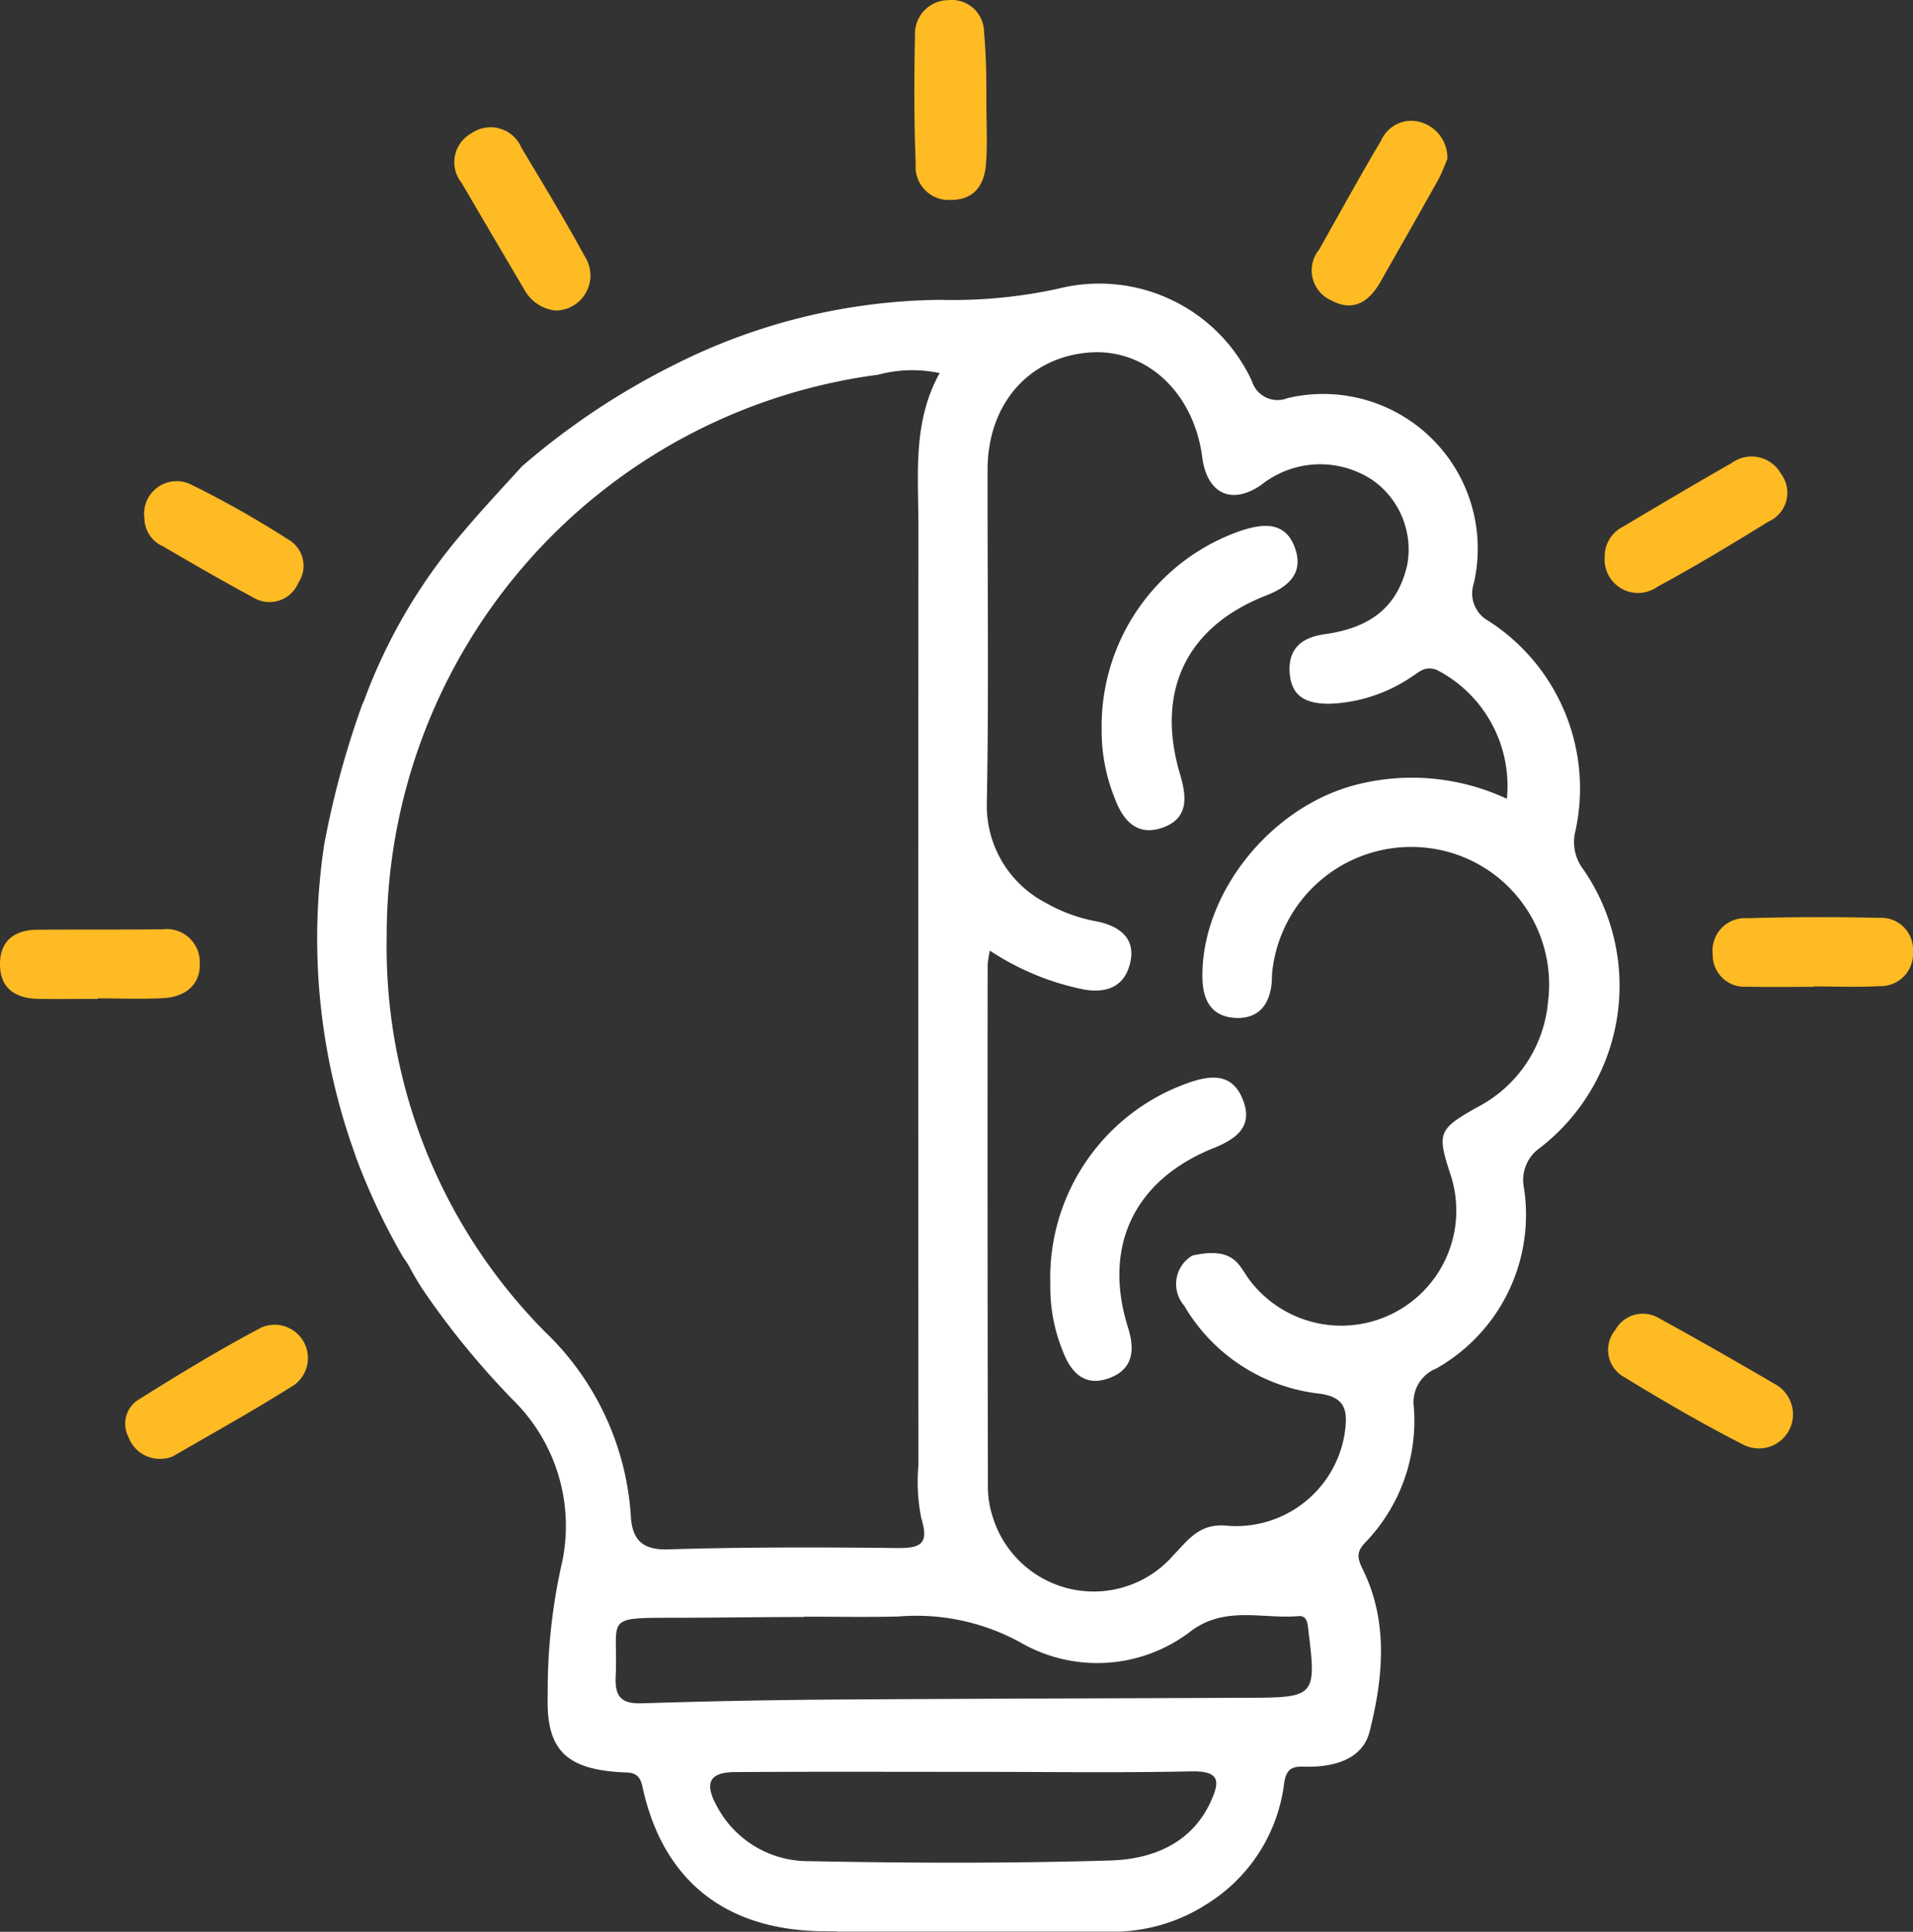
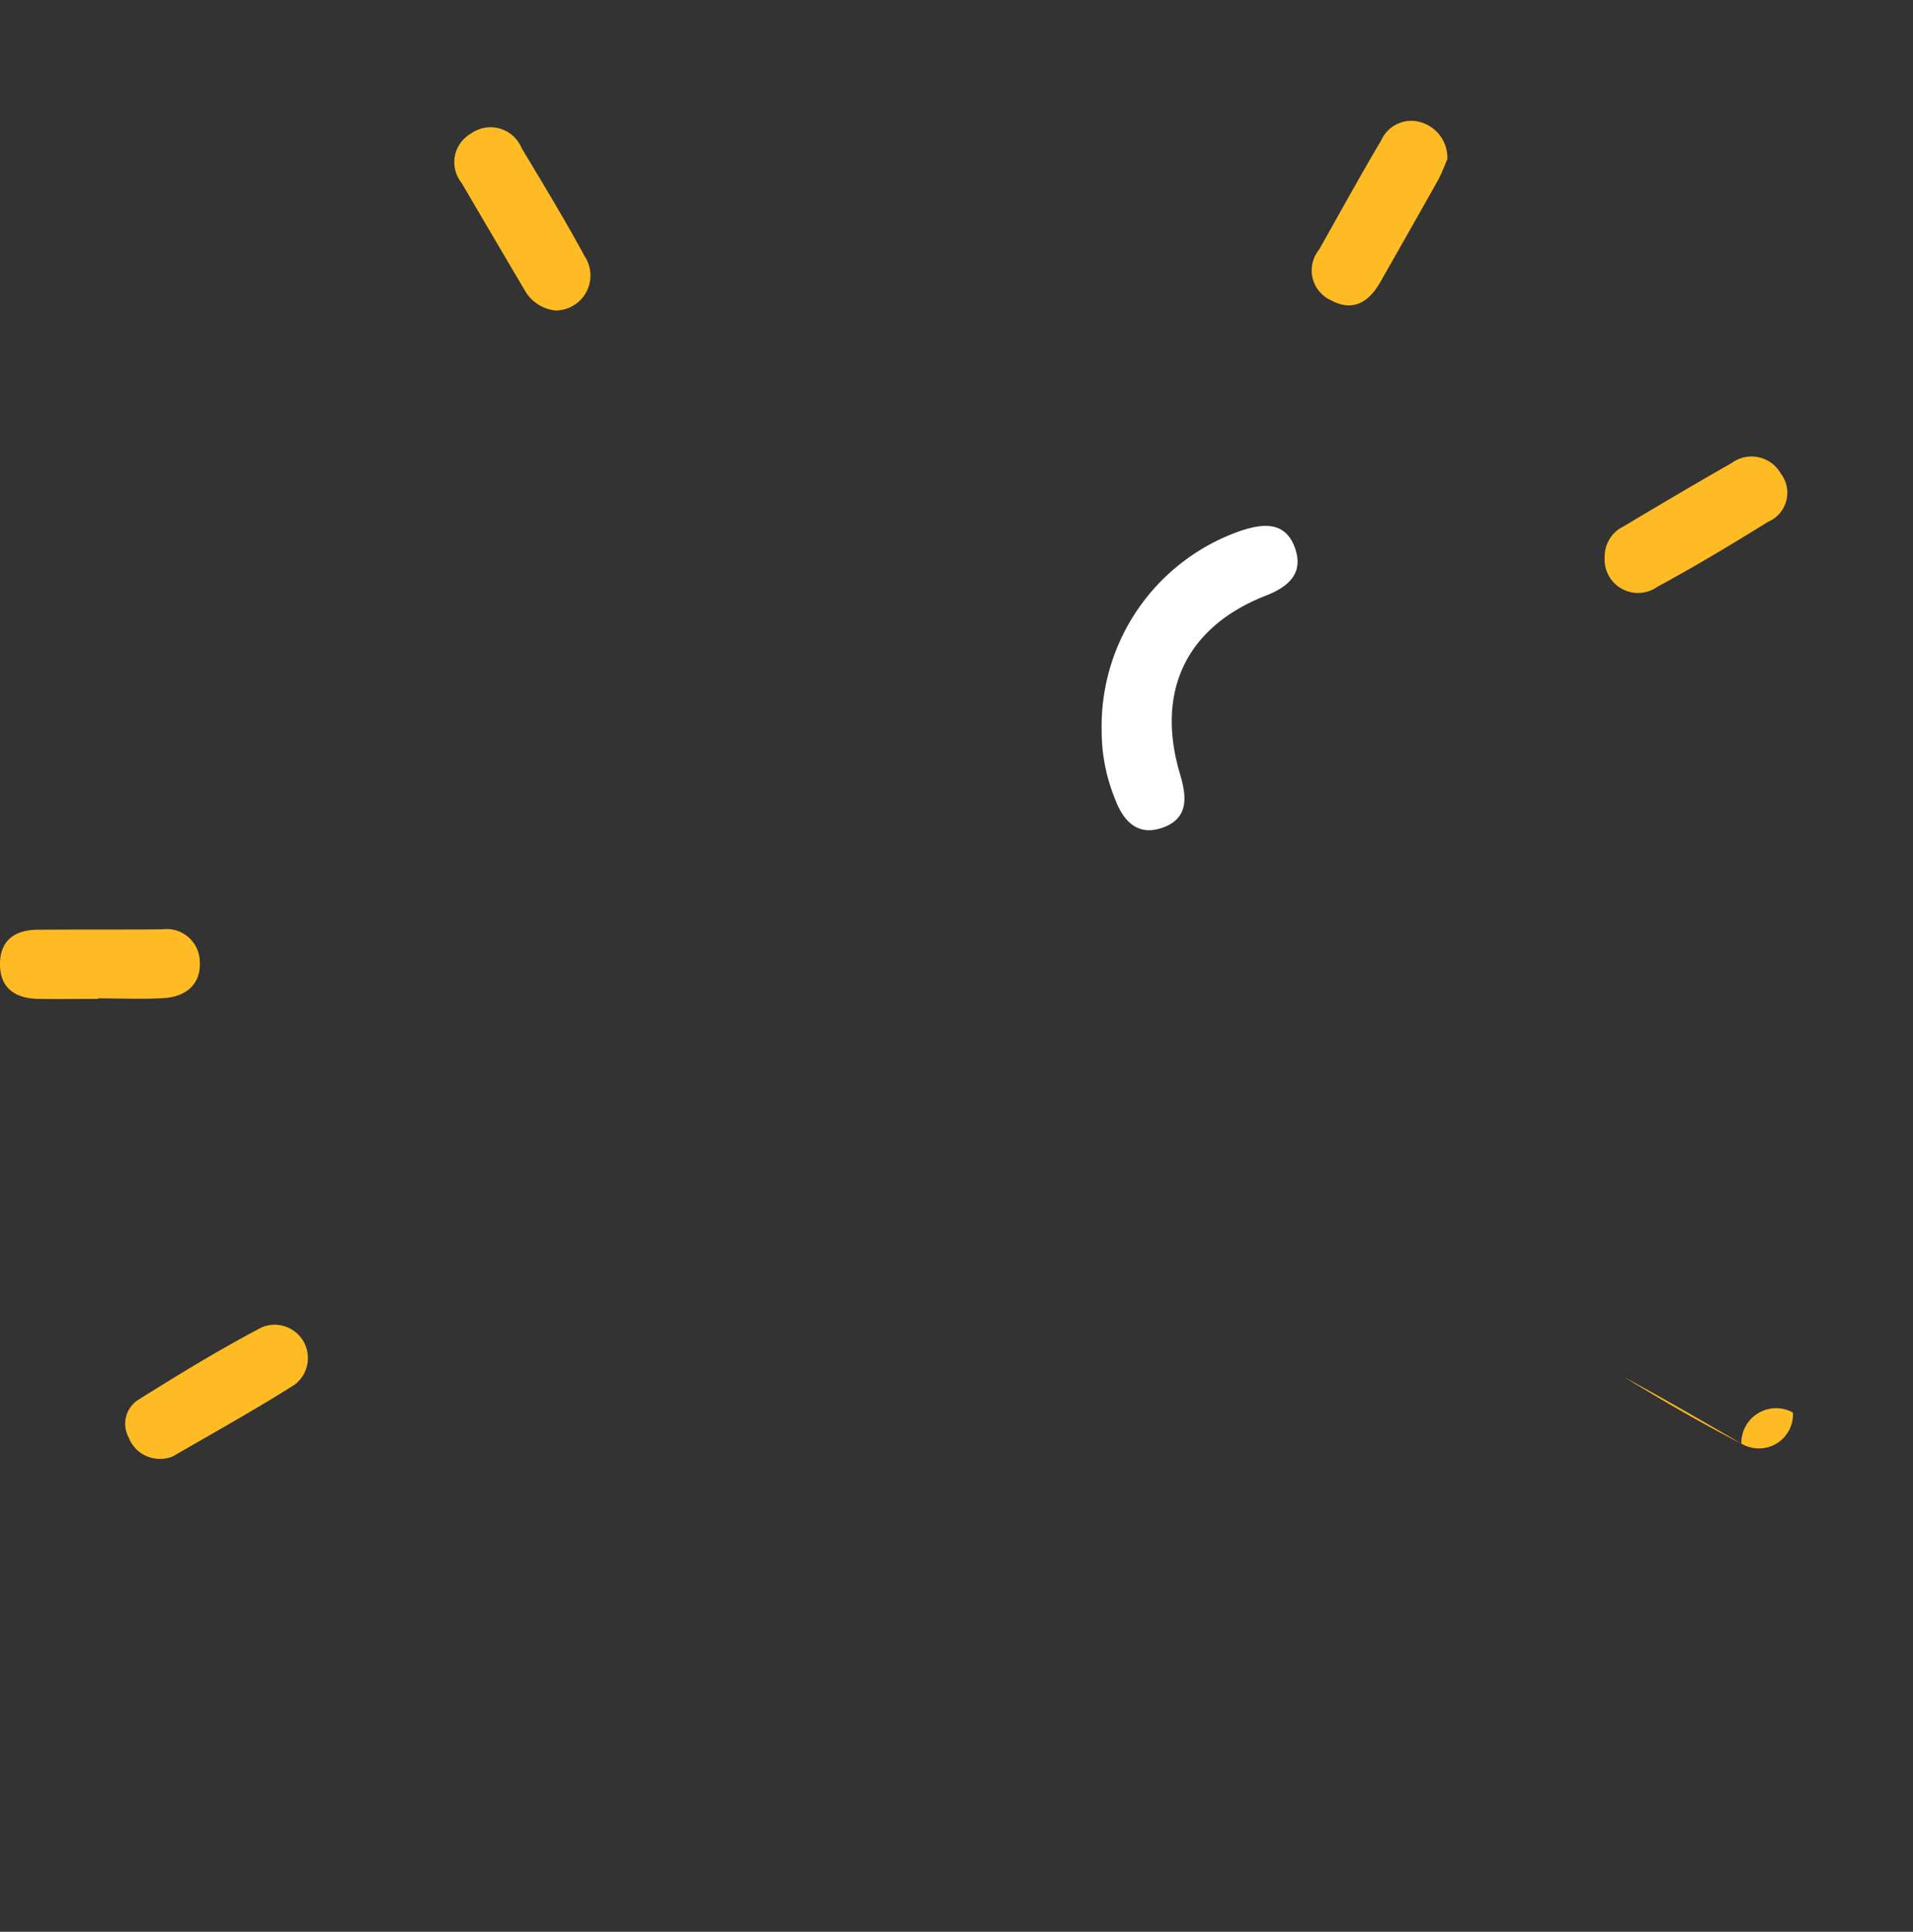
<svg xmlns="http://www.w3.org/2000/svg" width="96.13" height="97.043" viewBox="0 0 96.13 97.043">
  <rect x="0" y="0" width="96.13" height="97.043" fill="#333333" stroke="none" />
  <g id="Groupe_453" data-name="Groupe 453" transform="translate(-5 -4.81)">
    <g id="Groupe_451" data-name="Groupe 451" transform="translate(5 4.81)">
-       <path id="Tracé_642" data-name="Tracé 642" d="M27.737,9.881c0,1.05.062,2.105-.017,3.151s-.567,1.819-1.762,1.822a1.667,1.667,0,0,1-1.771-1.807c-.084-2.151-.084-4.307-.036-6.46a1.692,1.692,0,0,1,1.67-1.771,1.624,1.624,0,0,1,1.8,1.608c.108,1.144.118,2.3.118,3.458Z" transform="translate(21.828 -4.81)" fill="#ffbb24" />
      <path id="Tracé_643" data-name="Tracé 643" d="M39.231,9.264c-.137.31-.276.709-.478,1.072-.952,1.7-1.918,3.393-2.881,5.088-.565.993-1.353,1.536-2.471.937a1.647,1.647,0,0,1-.615-2.55c1.036-1.834,2.048-3.682,3.122-5.491a1.655,1.655,0,0,1,2.136-.86A1.856,1.856,0,0,1,39.231,9.264Z" transform="translate(33.499 -1.269)" fill="#ffbb24" />
-       <path id="Tracé_644" data-name="Tracé 644" d="M47.909,37.236a1.713,1.713,0,0,1-2.459,1.629c-2.06-1.048-4.064-2.213-6.035-3.42a1.555,1.555,0,0,1-.437-2.353,1.578,1.578,0,0,1,2.211-.589c1.985,1.084,3.944,2.211,5.9,3.35A1.747,1.747,0,0,1,47.909,37.236Z" transform="translate(42.189 33.724)" fill="#ffbb24" />
+       <path id="Tracé_644" data-name="Tracé 644" d="M47.909,37.236a1.713,1.713,0,0,1-2.459,1.629c-2.06-1.048-4.064-2.213-6.035-3.42c1.985,1.084,3.944,2.211,5.9,3.35A1.747,1.747,0,0,1,47.909,37.236Z" transform="translate(42.189 33.724)" fill="#ffbb24" />
      <path id="Tracé_645" data-name="Tracé 645" d="M19.579,16.679a2.018,2.018,0,0,1-1.533-.985q-1.6-2.711-3.192-5.429a1.655,1.655,0,0,1,.478-2.478,1.687,1.687,0,0,1,2.538.728c1.079,1.8,2.173,3.6,3.172,5.441A1.759,1.759,0,0,1,19.579,16.679Z" transform="translate(8.34 -1.08)" fill="#ffbb24" />
      <path id="Tracé_646" data-name="Tracé 646" d="M38.554,19.391a1.669,1.669,0,0,1,.942-1.531c1.8-1.074,3.61-2.146,5.434-3.184a1.694,1.694,0,0,1,2.48.531,1.585,1.585,0,0,1-.639,2.415c-1.829,1.132-3.675,2.245-5.566,3.266A1.68,1.68,0,0,1,38.554,19.391Z" transform="translate(42.083 8.587)" fill="#ffbb24" />
-       <path id="Tracé_647" data-name="Tracé 647" d="M45.886,27.48c-1.105,0-2.211.019-3.314-.007a1.6,1.6,0,0,1-1.759-1.627,1.633,1.633,0,0,1,1.752-1.812c2.206-.065,4.417-.067,6.623-.019a1.6,1.6,0,0,1,1.689,1.709,1.622,1.622,0,0,1-1.68,1.721c-1.1.065-2.209.014-3.312.014Z" transform="translate(45.252 22.092)" fill="#ffbb24" />
      <path id="Tracé_648" data-name="Tracé 648" d="M9.473,39.264a1.672,1.672,0,0,1-1.694-1.077,1.433,1.433,0,0,1,.435-1.853c2.048-1.283,4.114-2.547,6.251-3.67a1.673,1.673,0,0,1,1.649,2.884c-2,1.264-4.071,2.418-6.123,3.6A1.491,1.491,0,0,1,9.473,39.264Z" transform="translate(-1.316 34.016)" fill="#ffbb24" />
-       <path id="Tracé_649" data-name="Tracé 649" d="M8.022,16.743a1.639,1.639,0,0,1,2.4-1.68,49.073,49.073,0,0,1,4.794,2.713,1.526,1.526,0,0,1,.538,2.2,1.57,1.57,0,0,1-2.276.728c-1.524-.822-3.026-1.689-4.521-2.562A1.559,1.559,0,0,1,8.022,16.743Z" transform="translate(-0.764 9.305)" fill="#ffbb24" />
-       <path id="Tracé_650" data-name="Tracé 650" d="M26.968,37.726A10.382,10.382,0,0,1,33.844,27.62c1.142-.411,2.245-.55,2.79.8S36.35,30.4,35.18,30.872c-3.992,1.6-5.592,4.931-4.307,9.024.38,1.206.211,2.136-1.009,2.557-1.166.4-1.85-.286-2.259-1.353A8.486,8.486,0,0,1,26.968,37.726Z" transform="translate(25.812 26.798)" fill="#fff" />
      <path id="Tracé_651" data-name="Tracé 651" d="M28.038,26.037a10.387,10.387,0,0,1,6.981-9.985c1.137-.38,2.278-.49,2.747.9.421,1.247-.353,1.915-1.473,2.353-4,1.562-5.556,4.811-4.316,8.971.327,1.1.452,2.182-.817,2.663-1.317.5-2.052-.312-2.48-1.495A9.045,9.045,0,0,1,28.038,26.037Z" transform="translate(27.321 10.615)" fill="#fff" />
      <path id="Tracé_652" data-name="Tracé 652" d="M9.917,27.73c-1,0-1.995.012-2.992,0C5.76,27.706,4.981,27.187,5,25.942c.019-1.156.755-1.673,1.858-1.685,2.1-.019,4.2,0,6.3-.022a1.664,1.664,0,0,1,1.882,1.682c.043,1.11-.738,1.711-1.814,1.774-1.1.062-2.2.012-3.3.012Z" transform="translate(-5 22.449)" fill="#ffbb24" />
    </g>
    <g id="Groupe_452" data-name="Groupe 452" transform="translate(20.925 19.05)">
-       <path id="Tracé_653" data-name="Tracé 653" d="M75.242,40.138a2.255,2.255,0,0,1-.406-1.759,10,10,0,0,0-4.367-10.711,1.567,1.567,0,0,1-.714-1.843,7.768,7.768,0,0,0-9.346-9.332,1.347,1.347,0,0,1-1.8-.86A8.455,8.455,0,0,0,48.864,11a24.8,24.8,0,0,1-5.914.558,30.294,30.294,0,0,0-13.364,3.261l0,0a36.623,36.623,0,0,0-7.652,5.1l-.543.594v0h0c-.836.913-1.6,1.742-2.317,2.591a27.641,27.641,0,0,0-5.052,8.512,2.63,2.63,0,0,1-.118.272,45.349,45.349,0,0,0-1.913,7.039,31.8,31.8,0,0,0,1.538,15.518c.012.034.019.067.029.1a32.85,32.85,0,0,0,2.408,5.117,3.907,3.907,0,0,1,.334.522c.161.3.332.589.507.875l.113.178a40.883,40.883,0,0,0,4.624,5.648,8.867,8.867,0,0,1,2.42,8.01,29.149,29.149,0,0,0-.74,6.763c-.091,2.716.906,3.684,3.617,3.86.514.034.973-.062,1.142.719,1,4.655,4.076,7.152,8.875,7.27.308.007.615,0,.925.01l-.029.014H51.868a8.743,8.743,0,0,0,4.268-1.254l.019-.017a8.347,8.347,0,0,0,4.081-6.227c.139-.9.658-.788,1.221-.788,1.37,0,2.725-.416,3.067-1.762.683-2.7.954-5.511-.334-8.135-.346-.7-.3-.947.224-1.48a8.79,8.79,0,0,0,2.331-6.71,1.821,1.821,0,0,1,1.125-1.915,8.866,8.866,0,0,0,4.408-9.091,1.966,1.966,0,0,1,.815-2A10.289,10.289,0,0,0,75.242,40.138ZM23.084,63.394a27.469,27.469,0,0,1-7.95-19.877A28.391,28.391,0,0,1,39.82,15.32a6.632,6.632,0,0,1,3.1-.084c-1.372,2.461-1.067,5.119-1.067,7.734q-.014,23.554,0,47.113a9.371,9.371,0,0,0,.142,2.67c.387,1.264.024,1.519-1.192,1.507-3.848-.043-7.7-.05-11.54.067-1.365.043-1.807-.57-1.865-1.716A14.054,14.054,0,0,0,23.084,63.394ZM56.6,86.869c-.954,2.221-2.966,3.021-5.109,3.086-5.044.151-10.1.132-15.143.034a5.194,5.194,0,0,1-4.645-2.8c-.62-1.149-.332-1.668.928-1.675,4.1-.026,8.2-.01,12.295-.01v0c3.523,0,7.046.05,10.569-.024C56.9,85.442,57.032,85.872,56.6,86.869Zm2.038-5.088c-7.058.031-14.117.043-21.175.091q-4.737.036-9.471.187c-1.021.034-1.4-.272-1.353-1.336.135-2.985-.673-2.956,2.966-2.961,2.158,0,4.319-.038,6.477-.038v-.017c1.581,0,3.163.029,4.742-.007a10.9,10.9,0,0,1,6.138,1.293,7.716,7.716,0,0,0,8.654-.613c1.721-1.218,3.55-.548,5.33-.7.485-.041.466.447.514.82C61.853,81.64,61.75,81.769,58.643,81.781Zm14.864-35.1a6.627,6.627,0,0,1-3.574,5.439c-1.954,1.1-2.021,1.291-1.346,3.353A5.78,5.78,0,0,1,58.51,60.82c-.555-.721-.735-1.726-2.874-1.257l-.034.014a1.66,1.66,0,0,0-.4,2.5A9.042,9.042,0,0,0,61.971,66.5c1.377.171,1.473.884,1.293,2.05a5.52,5.52,0,0,1-5.984,4.581c-1.322-.1-1.884.733-2.62,1.495a5.309,5.309,0,0,1-9.089-1.98,4.8,4.8,0,0,1-.226-1.536q-.029-13.071-.014-26.14a5.454,5.454,0,0,1,.111-.721A13.3,13.3,0,0,0,50.159,46.2c1.182.207,2.04-.159,2.326-1.3.305-1.226-.464-1.843-1.579-2.1a8.147,8.147,0,0,1-2.66-.954,5.5,5.5,0,0,1-2.956-5.011c.106-5.585.026-11.173.038-16.758.007-3.3,2.091-5.657,5.143-5.876,2.836-.2,5.22,2.016,5.643,5.256.24,1.846,1.476,2.425,2.97,1.394a4.751,4.751,0,0,1,5.592-.236,4.255,4.255,0,0,1,1.733,4.287c-.481,2.033-1.762,3.122-4.158,3.456-1.192.166-1.843.771-1.738,1.99s.944,1.507,2.019,1.5a7.851,7.851,0,0,0,4.138-1.377c.389-.248.673-.55,1.259-.31a6.56,6.56,0,0,1,3.494,6.462,11.266,11.266,0,0,0-7.7-.673c-4.263,1.163-7.654,5.482-7.6,9.637.012,1.163.461,1.995,1.689,2.043,1.139.046,1.7-.68,1.793-1.783.017-.209.007-.423.038-.63a7.024,7.024,0,0,1,8.008-6.1A6.907,6.907,0,0,1,73.507,46.682Z" transform="translate(-11.626 -10.735)" fill="#fff" />
-     </g>
+       </g>
  </g>
</svg>